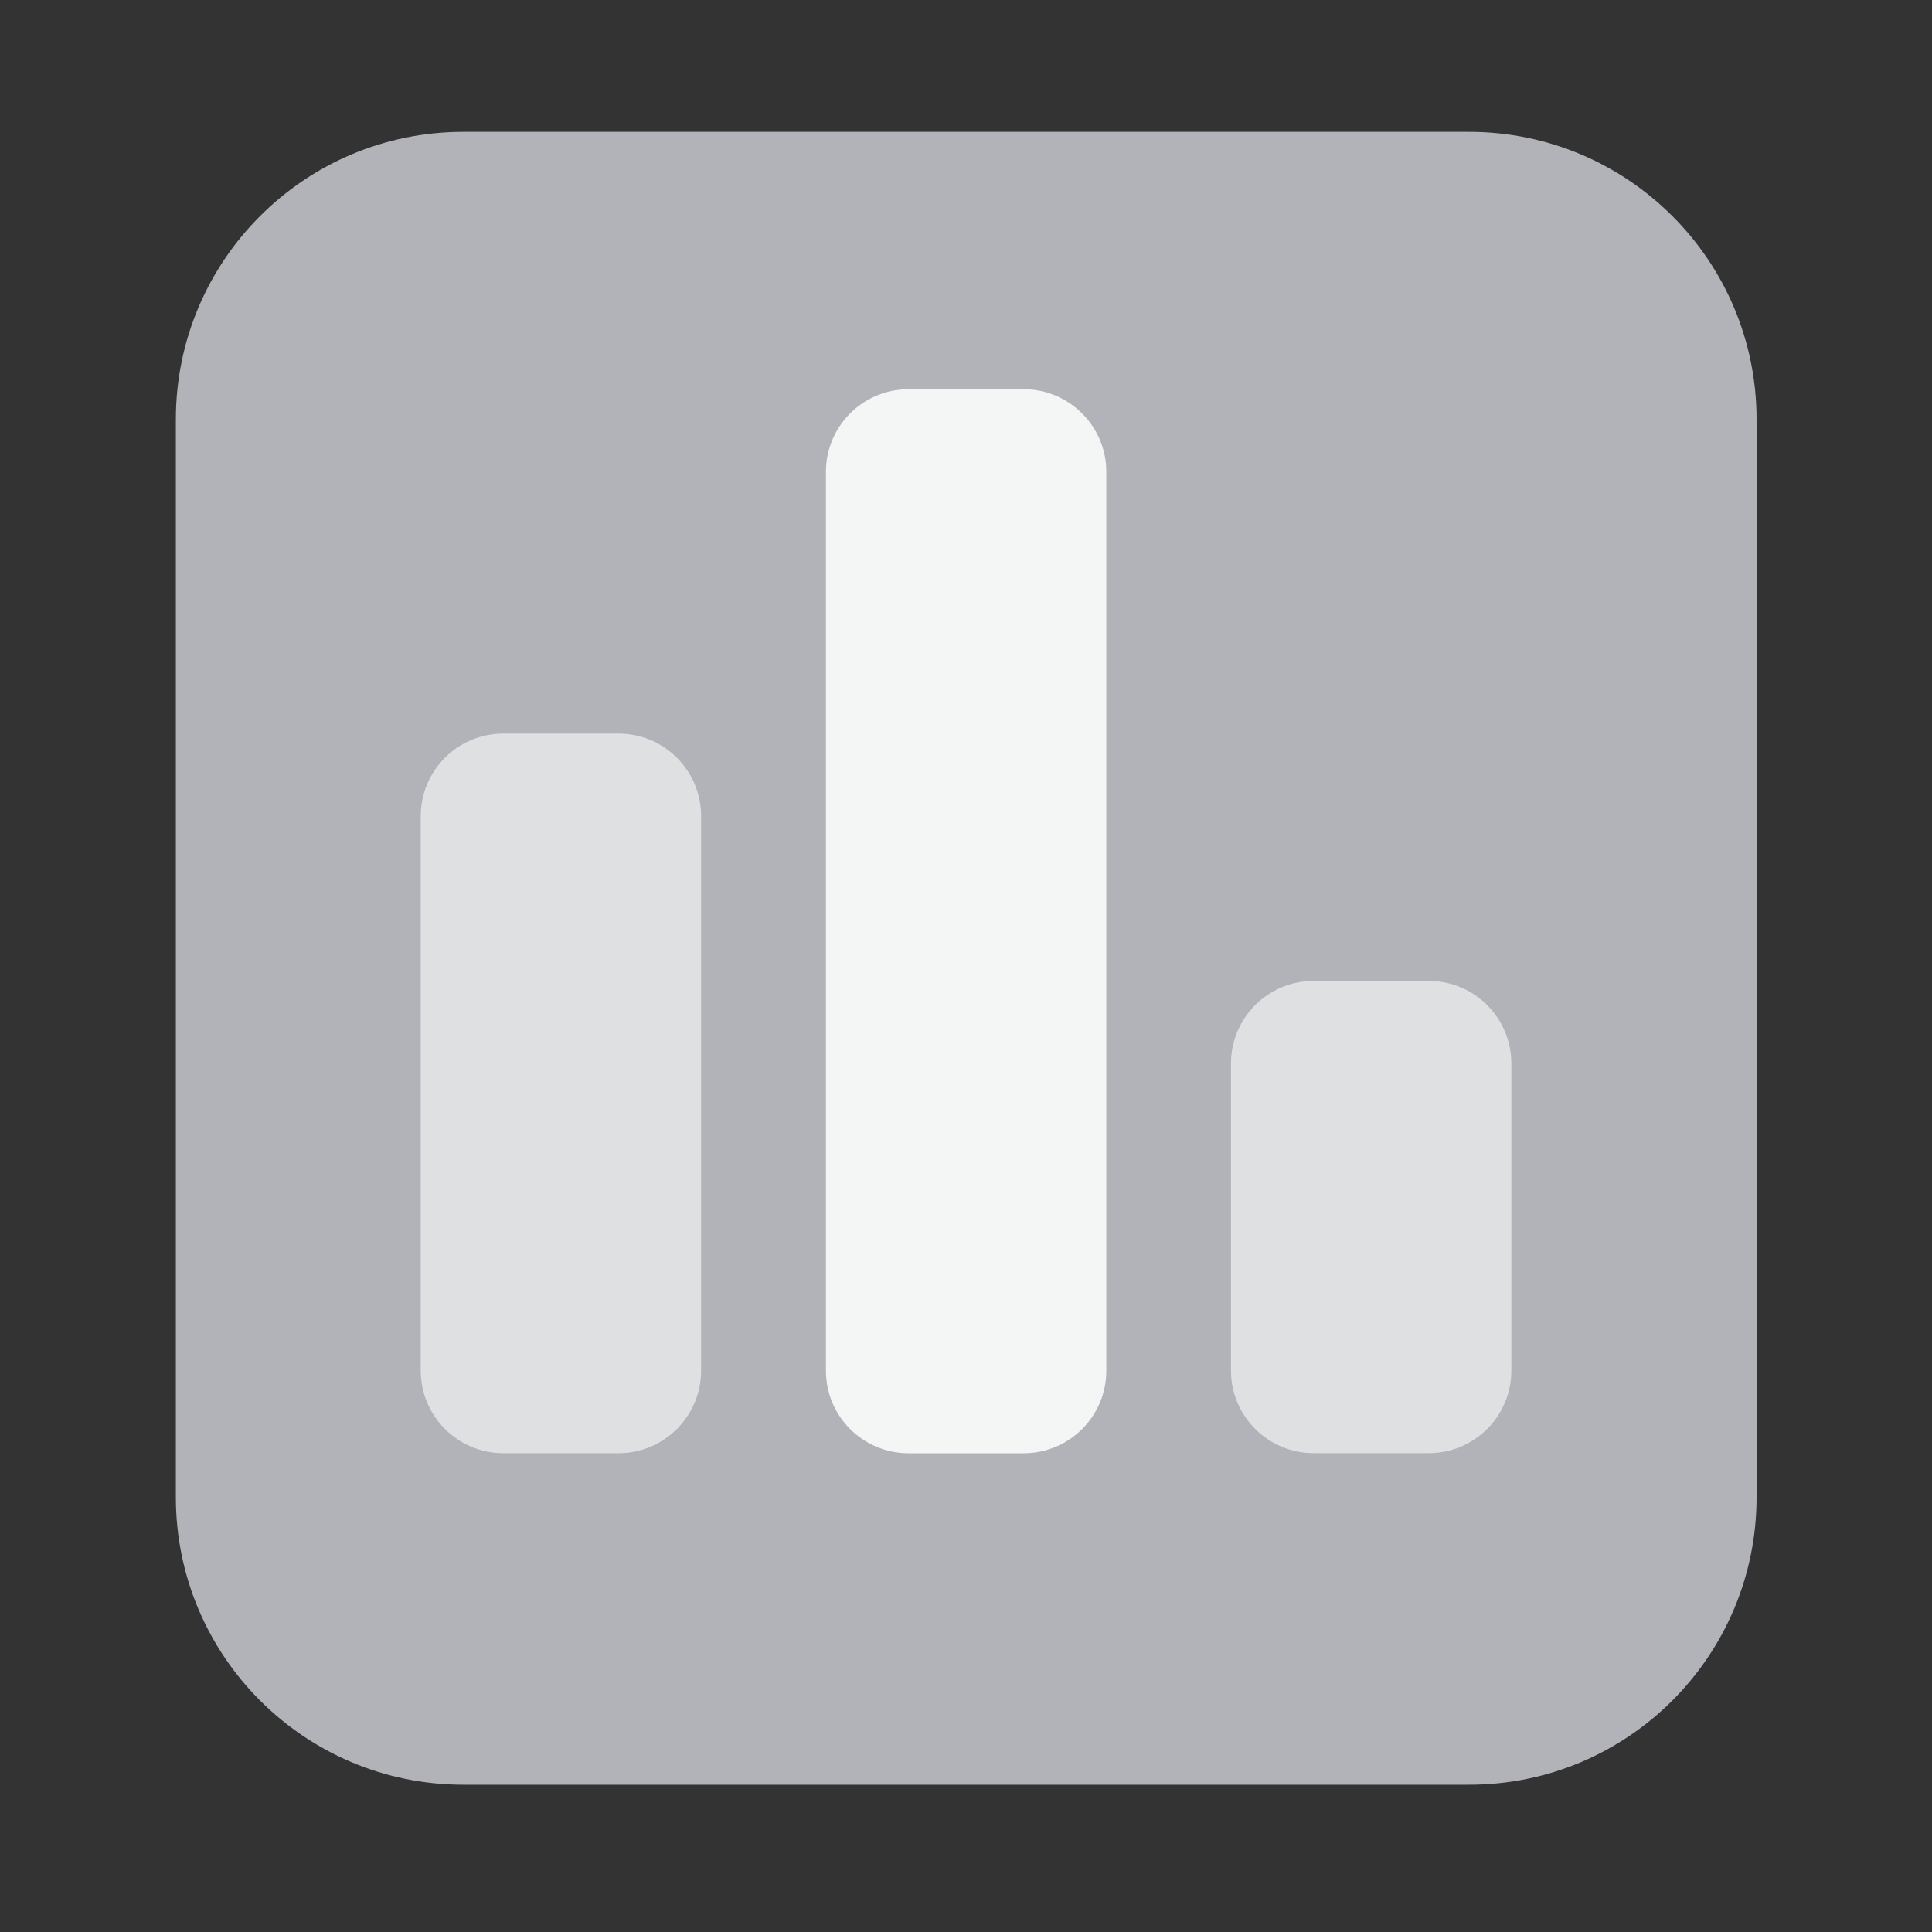
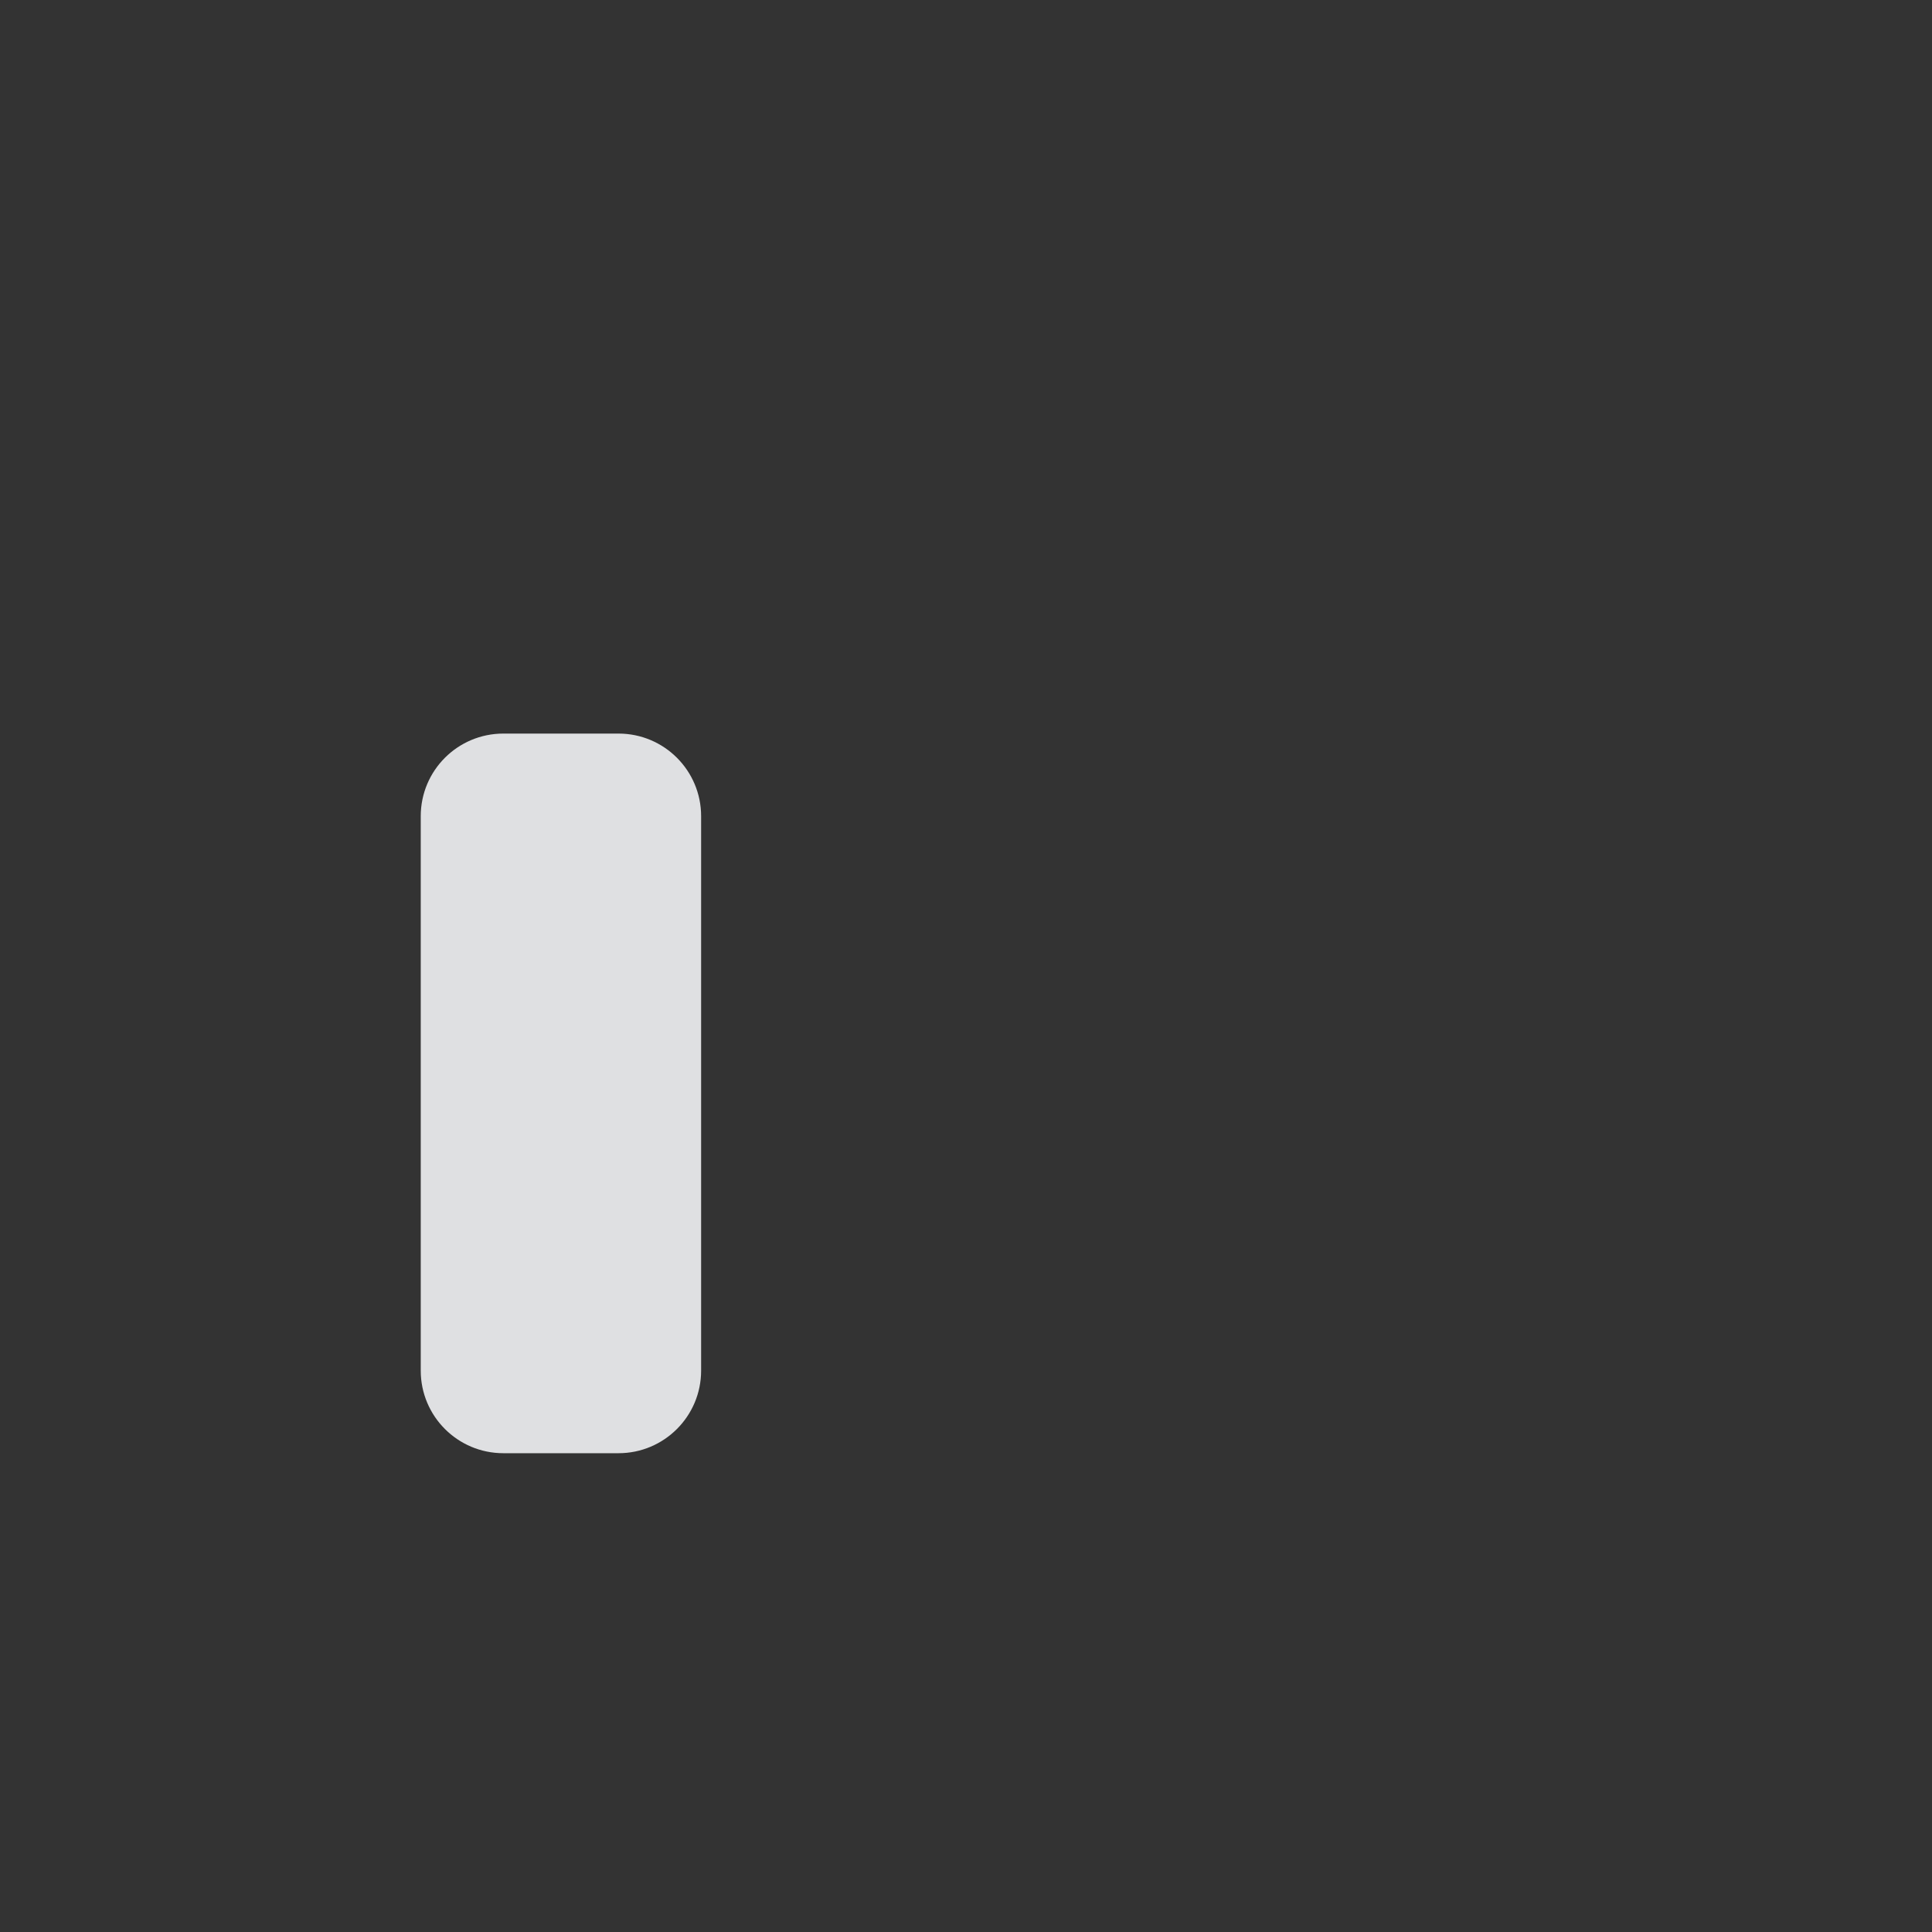
<svg xmlns="http://www.w3.org/2000/svg" width="40" height="40" viewBox="0 0 40 40" fill="none">
  <rect x="0" y="0" width="40" height="40" fill="#333333" stroke="none" />
-   <path d="M30.416 2.73H9.593C6.306 2.73 3.641 5.395 3.641 8.683V30.999C3.641 34.286 6.306 36.951 9.593 36.951H30.416C33.703 36.951 36.368 34.286 36.368 30.999V8.683C36.368 5.395 33.703 2.73 30.416 2.73Z" fill="#B1B3B9" />
  <path d="M12.806 15.188H10.421C9.476 15.188 8.711 15.953 8.711 16.898V28.377C8.711 29.321 9.476 30.087 10.421 30.087H12.806C13.75 30.087 14.516 29.321 14.516 28.377V16.898C14.516 15.953 13.75 15.188 12.806 15.188Z" fill="#DFE0E2" />
-   <path d="M21.195 8.059H18.81C17.865 8.059 17.1 8.824 17.1 9.769V28.378C17.1 29.323 17.865 30.088 18.81 30.088H21.195C22.139 30.088 22.905 29.323 22.905 28.378V9.769C22.905 8.824 22.139 8.059 21.195 8.059Z" fill="#F4F5F5" />
-   <path d="M29.581 20.309H27.196C26.252 20.309 25.486 21.074 25.486 22.019V28.376C25.486 29.32 26.252 30.086 27.196 30.086H29.581C30.526 30.086 31.291 29.32 31.291 28.376V22.019C31.291 21.074 30.526 20.309 29.581 20.309Z" fill="#DFE0E2" />
</svg>